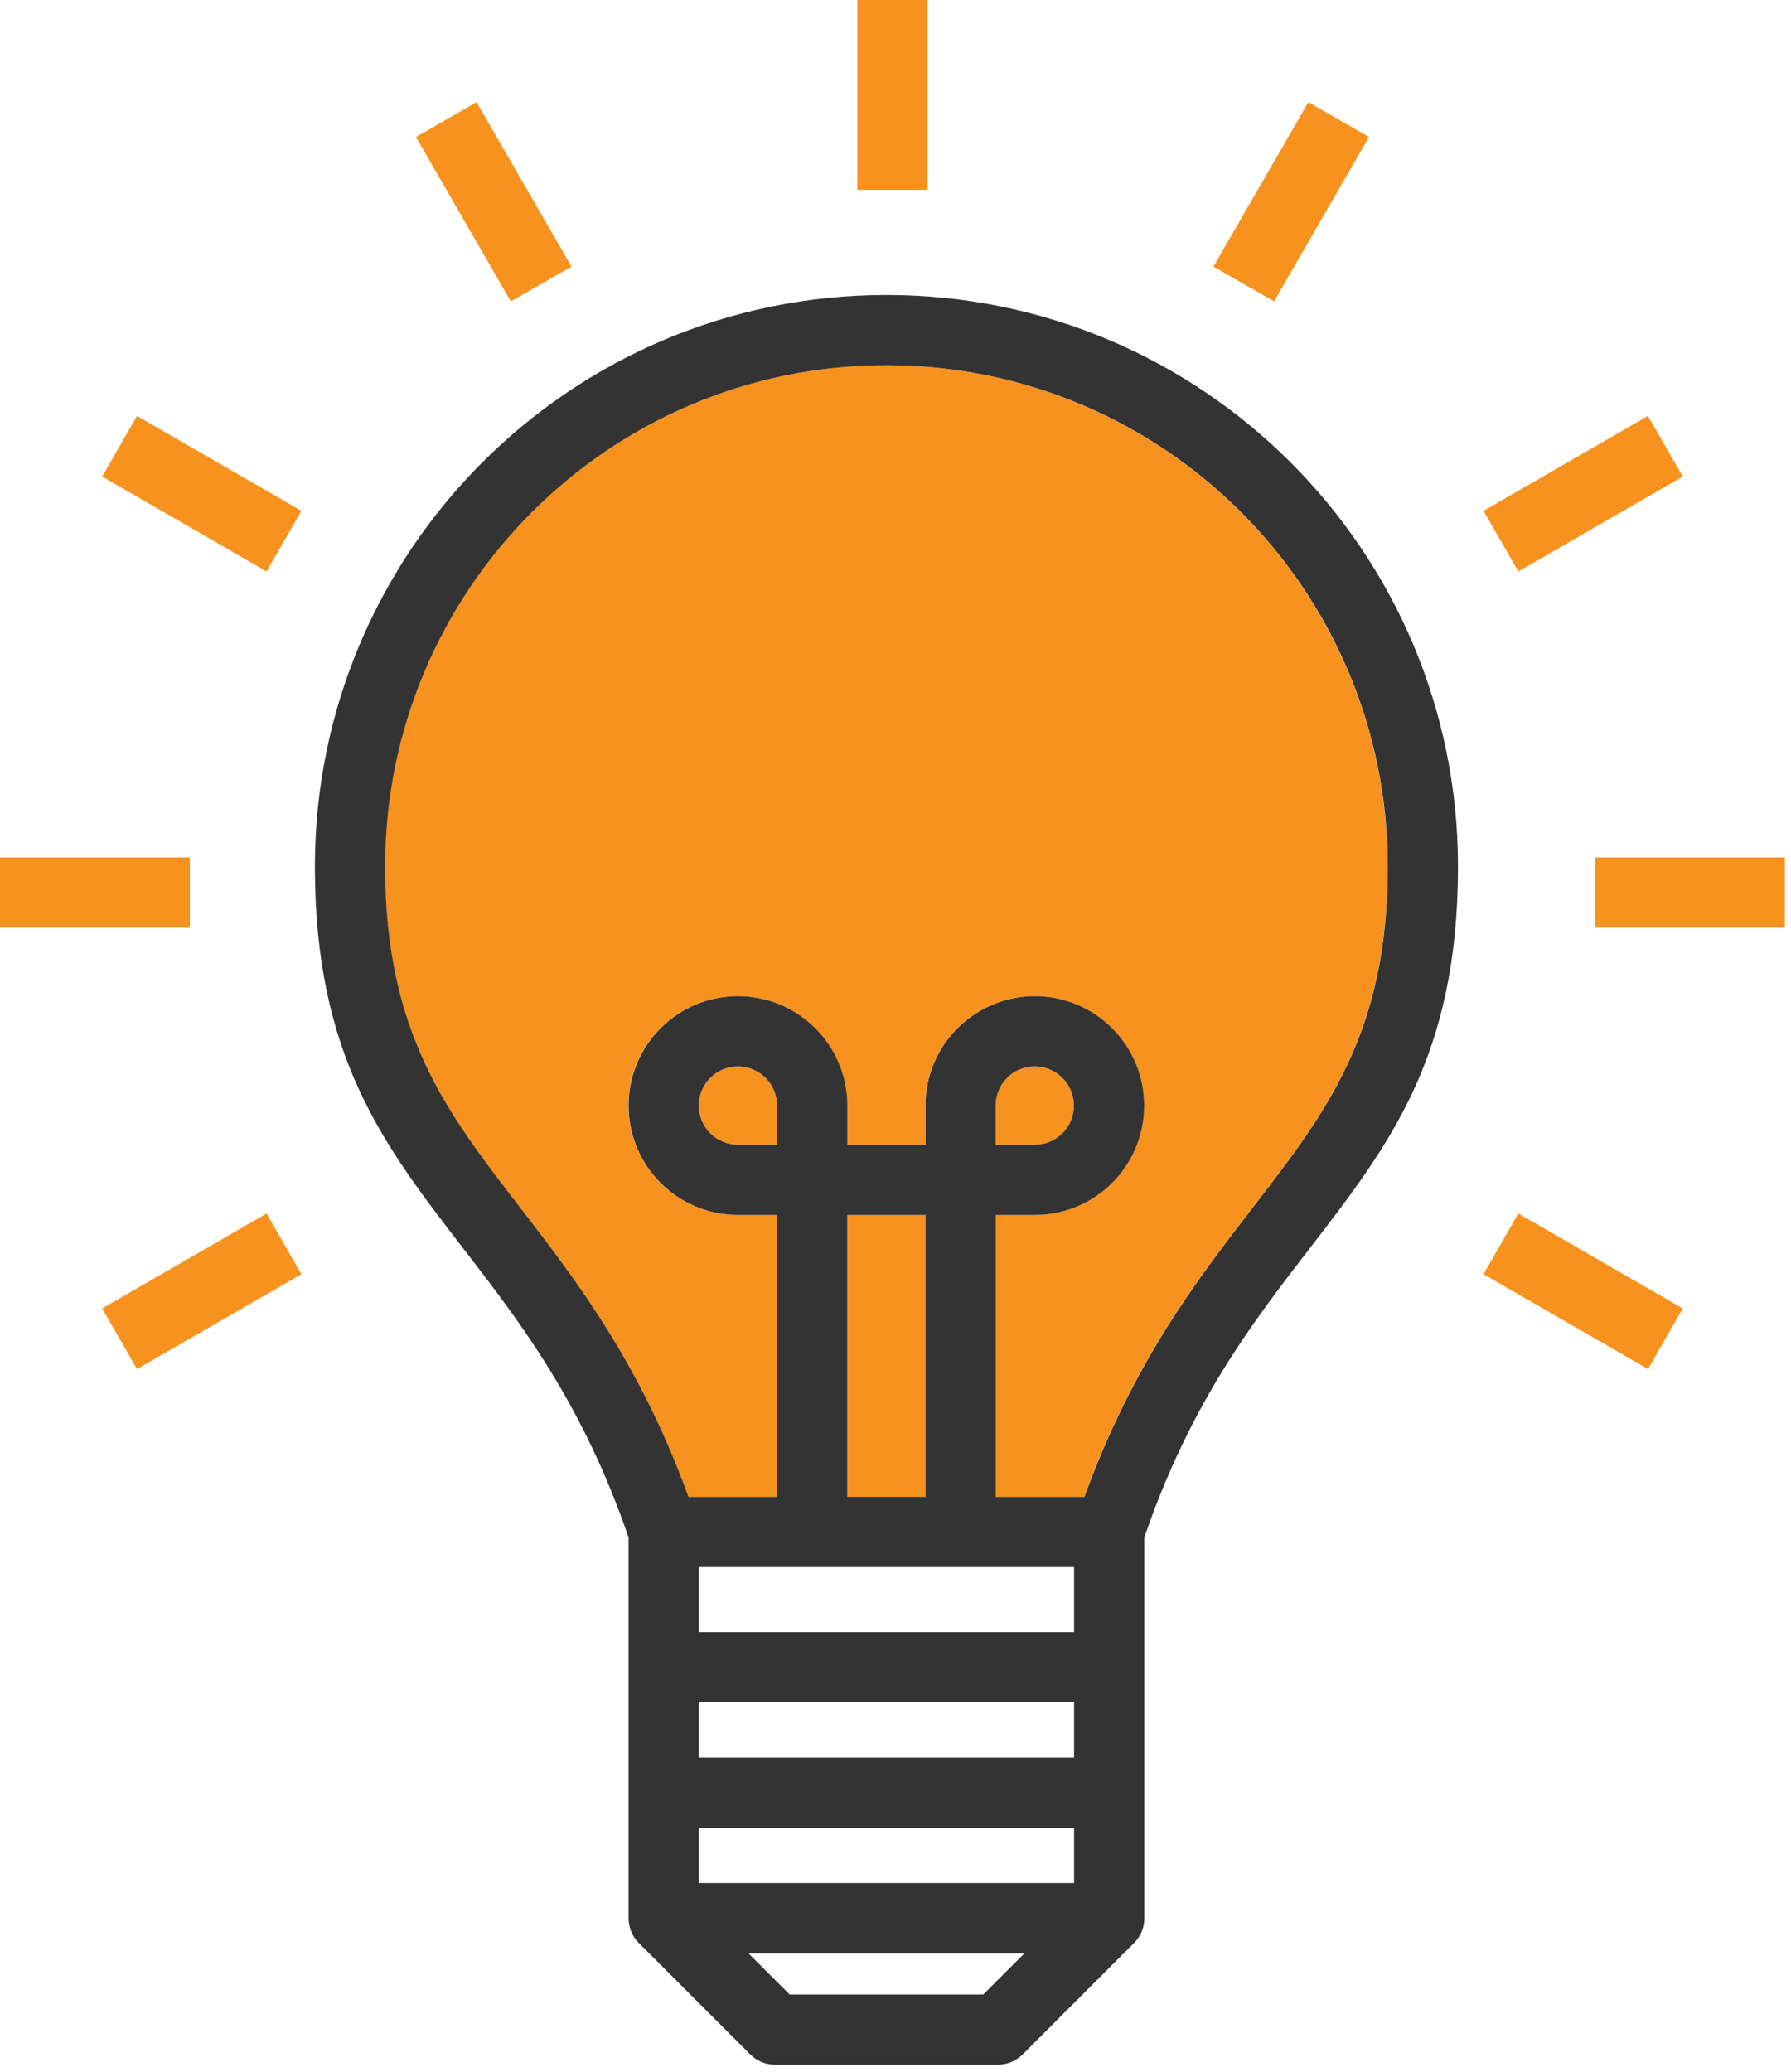
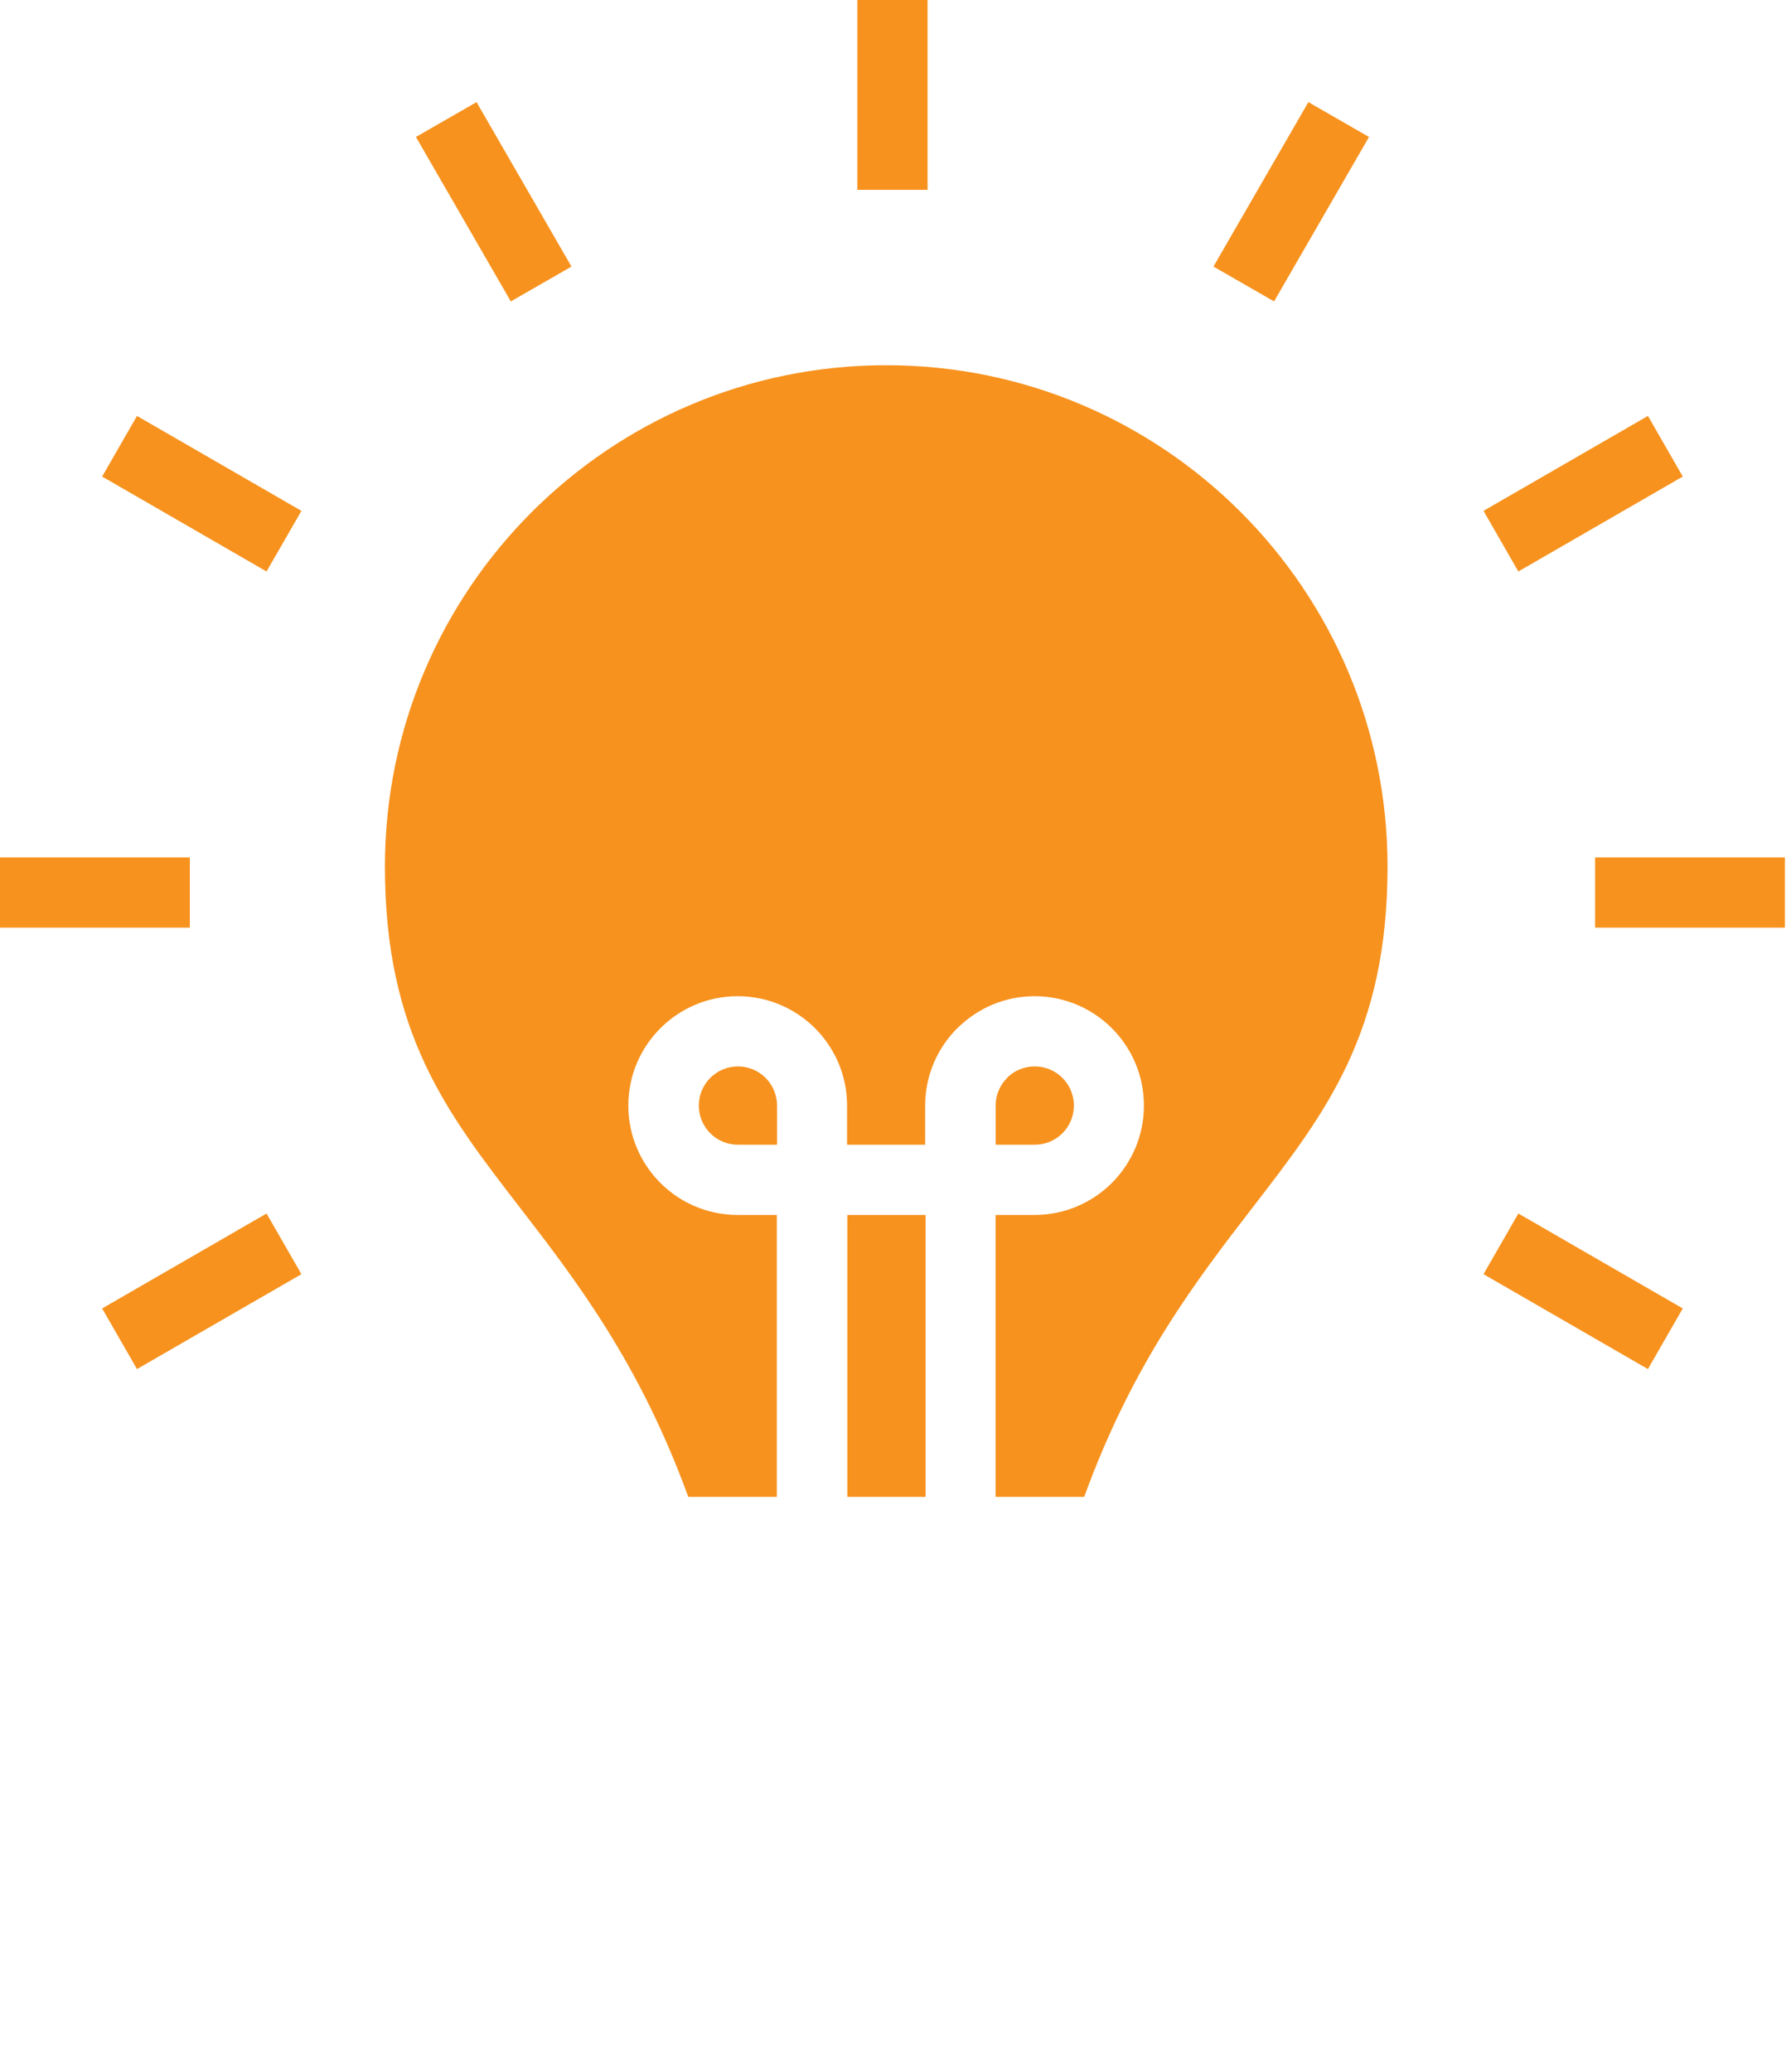
<svg xmlns="http://www.w3.org/2000/svg" width="51px" height="59px" viewBox="0 0 51 59" version="1.1">
  <title>2.1.1_CM-PatientID-img-4-icon-lightbulb</title>
  <g id="design" stroke="none" stroke-width="1" fill="none" fill-rule="evenodd">
    <g id="2.1.1-chronic-migraine-patient-id" transform="translate(-140, -3549)">
      <g id="2.1.1_CM-PatientID-img-4-callout" transform="translate(0, 3511)">
        <g id="2.1.1_CM-PatientID-img-4-icon-lightbulb" transform="translate(140, 38)">
          <path d="M24.128,42.621 L26.356,42.621 L26.356,34.595 L24.128,34.595 L24.128,42.621 Z M20.225,30.692 C20.024,30.893 19.899,31.172 19.899,31.479 C19.899,31.787 20.024,32.067 20.225,32.268 C20.426,32.469 20.705,32.594 21.013,32.594 L22.127,32.594 L22.127,31.479 C22.127,31.172 22.002,30.893 21.801,30.692 C21.6,30.49 21.321,30.365 21.013,30.365 C20.705,30.365 20.426,30.49 20.225,30.692 L20.225,30.692 Z M30.254,32.268 C30.455,32.067 30.58,31.787 30.58,31.479 C30.58,31.172 30.455,30.893 30.254,30.692 C30.053,30.49 29.774,30.365 29.466,30.365 C29.174,30.365 28.91,30.474 28.715,30.652 L28.678,30.692 C28.477,30.893 28.352,31.172 28.352,31.479 L28.352,32.594 L29.466,32.594 C29.774,32.594 30.053,32.469 30.254,32.268 L30.254,32.268 Z M39.511,24.674 C39.511,20.732 37.913,17.163 35.33,14.58 C32.747,11.997 29.178,10.399 25.236,10.399 C21.294,10.399 17.725,11.997 15.142,14.58 C12.559,17.163 10.961,20.733 10.961,24.674 C10.961,29.401 12.712,31.67 14.772,34.341 C16.4,36.451 18.205,38.792 19.599,42.621 L22.121,42.621 L22.121,34.594 L21.007,34.594 C20.147,34.594 19.368,34.245 18.805,33.682 C18.241,33.118 17.892,32.339 17.892,31.479 C17.892,30.62 18.241,29.841 18.805,29.278 C19.368,28.714 20.147,28.365 21.007,28.365 C21.866,28.365 22.645,28.714 23.209,29.278 C23.772,29.841 24.121,30.62 24.121,31.479 L24.121,32.594 L26.345,32.594 L26.345,31.479 C26.345,30.62 26.694,29.841 27.258,29.278 C27.279,29.256 27.302,29.236 27.325,29.216 C27.884,28.689 28.636,28.365 29.46,28.365 C30.319,28.365 31.098,28.714 31.662,29.278 C32.225,29.841 32.574,30.62 32.574,31.479 C32.574,32.339 32.225,33.118 31.662,33.682 C31.098,34.245 30.319,34.594 29.46,34.594 L28.35,34.594 L28.35,42.621 L30.873,42.621 C32.266,38.792 34.072,36.451 35.7,34.341 C37.76,31.67 39.511,29.401 39.511,24.674 L39.511,24.674 Z M24.413,5.406 L26.413,5.406 L26.413,0 L24.413,0 L24.413,5.406 Z M14.546,8.582 L16.273,7.59 L13.57,2.908 L11.844,3.9 L14.546,8.582 Z M7.59,16.272 L8.583,14.546 L3.901,11.843 L2.909,13.569 L7.59,16.272 Z M0,26.413 L5.406,26.413 L5.406,24.413 L0,24.413 L0,26.413 Z M8.583,36.28 L7.59,34.553 L2.909,37.256 L3.901,38.982 L8.583,36.28 Z M34.554,7.59 L36.28,8.582 L38.983,3.9 L37.257,2.908 L34.554,7.59 Z M42.244,14.546 L43.236,16.272 L47.918,13.569 L46.926,11.843 L42.244,14.546 Z M45.421,26.413 L50.827,26.413 L50.827,24.413 L45.421,24.413 L45.421,26.413 Z M43.236,34.553 L47.918,37.256 L46.926,38.982 L42.244,36.28 L43.236,34.553 Z" id="Fill-1" fill="#F7921E" />
-           <path d="M19.899,46.47 L30.585,46.47 L30.585,44.62 L19.899,44.62 L19.899,46.47 Z M19.899,50.044 L30.585,50.044 L30.585,48.471 L19.899,48.471 L19.899,50.044 Z M19.899,53.617 L30.585,53.617 L30.585,52.043 L19.899,52.043 L19.899,53.617 Z M28,56.789 L22.485,56.789 L21.313,55.618 L29.171,55.618 L28,56.789 Z M22.127,31.479 L22.127,32.594 L21.013,32.594 C20.705,32.594 20.426,32.469 20.225,32.268 C20.024,32.067 19.899,31.787 19.899,31.479 C19.899,31.172 20.024,30.893 20.225,30.692 C20.426,30.49 20.705,30.365 21.013,30.365 C21.321,30.365 21.6,30.49 21.801,30.692 C22.002,30.893 22.127,31.172 22.127,31.479 L22.127,31.479 Z M28.352,32.594 L28.352,31.479 C28.352,31.172 28.477,30.893 28.678,30.692 L28.715,30.652 C28.91,30.474 29.174,30.365 29.466,30.365 C29.774,30.365 30.053,30.49 30.254,30.692 C30.455,30.893 30.58,31.172 30.58,31.479 C30.58,31.787 30.455,32.067 30.254,32.268 C30.053,32.469 29.774,32.594 29.466,32.594 L28.352,32.594 Z M28.356,42.621 L28.356,34.594 L29.466,34.594 C30.326,34.594 31.105,34.245 31.668,33.682 C32.231,33.118 32.58,32.339 32.58,31.479 C32.58,30.62 32.231,29.841 31.668,29.278 C31.105,28.714 30.325,28.365 29.466,28.365 C28.642,28.365 27.89,28.689 27.331,29.216 C27.308,29.236 27.286,29.256 27.264,29.278 C26.701,29.841 26.352,30.62 26.352,31.479 L26.352,32.594 L24.128,32.594 L24.128,31.479 C24.128,30.62 23.779,29.841 23.215,29.278 C22.652,28.714 21.873,28.365 21.013,28.365 C20.153,28.365 19.375,28.714 18.811,29.278 C18.248,29.841 17.899,30.62 17.899,31.479 C17.899,32.339 18.248,33.118 18.811,33.682 C19.375,34.245 20.153,34.594 21.013,34.594 L22.128,34.594 L22.128,42.621 L19.605,42.621 C18.212,38.792 16.406,36.451 14.778,34.341 C12.718,31.67 10.967,29.401 10.967,24.674 C10.967,20.733 12.565,17.163 15.148,14.58 C17.731,11.997 21.3,10.399 25.242,10.399 C29.184,10.399 32.754,11.997 35.337,14.58 C37.92,17.163 39.517,20.732 39.517,24.674 C39.517,29.401 37.766,31.67 35.706,34.341 C34.078,36.451 32.273,38.792 30.879,42.621 L28.356,42.621 Z M24.128,42.62 L26.356,42.62 L26.356,34.594 L24.128,34.594 L24.128,42.62 Z M32.585,43.776 C33.895,39.952 35.681,37.637 37.284,35.56 C39.572,32.593 41.517,30.072 41.517,24.674 C41.517,20.18 39.695,16.111 36.751,13.166 C33.805,10.221 29.736,8.399 25.242,8.399 C20.748,8.399 16.679,10.221 13.734,13.166 C10.789,16.112 8.967,20.181 8.967,24.674 C8.967,30.072 10.912,32.593 13.201,35.56 C14.803,37.637 16.589,39.952 17.899,43.776 L17.899,54.618 L17.9,54.666 L17.9,54.669 L17.902,54.69 C17.909,54.788 17.93,54.883 17.964,54.971 L17.968,54.984 L17.972,54.994 L17.992,55.039 L17.998,55.051 L18.002,55.061 L18.014,55.082 L18.02,55.094 L18.025,55.104 L18.032,55.115 L18.038,55.125 L18.044,55.136 L18.051,55.147 L18.057,55.156 L18.064,55.168 L18.07,55.177 L18.078,55.189 L18.084,55.196 L18.093,55.209 L18.098,55.216 L18.108,55.229 L18.112,55.235 L18.123,55.249 L18.127,55.254 L18.14,55.268 L18.157,55.287 L18.159,55.29 L18.174,55.306 L18.175,55.307 L18.209,55.341 L21.347,58.479 C21.529,58.67 21.786,58.789 22.071,58.789 L28.414,58.789 L28.414,58.789 C28.67,58.789 28.925,58.691 29.121,58.496 L32.275,55.341 L32.275,55.341 L32.284,55.333 L32.292,55.325 L32.293,55.324 L32.302,55.315 L32.309,55.307 L32.31,55.306 C32.337,55.278 32.363,55.248 32.387,55.216 L32.39,55.212 C32.427,55.162 32.459,55.109 32.486,55.052 L32.487,55.051 L32.507,55.007 L32.507,55.007 L32.525,54.961 L32.525,54.959 L32.53,54.948 L32.533,54.938 L32.547,54.891 L32.549,54.887 L32.554,54.868 L32.555,54.862 L32.558,54.85 L32.56,54.844 L32.561,54.838 L32.569,54.8 L32.57,54.794 L32.571,54.787 L32.58,54.72 L32.581,54.71 L32.582,54.697 L32.582,54.694 L32.583,54.684 L32.586,54.618 L32.585,54.618 L32.585,54.592 L32.585,43.776 Z" id="Fill-3" fill="#333333" />
        </g>
      </g>
    </g>
  </g>
</svg>